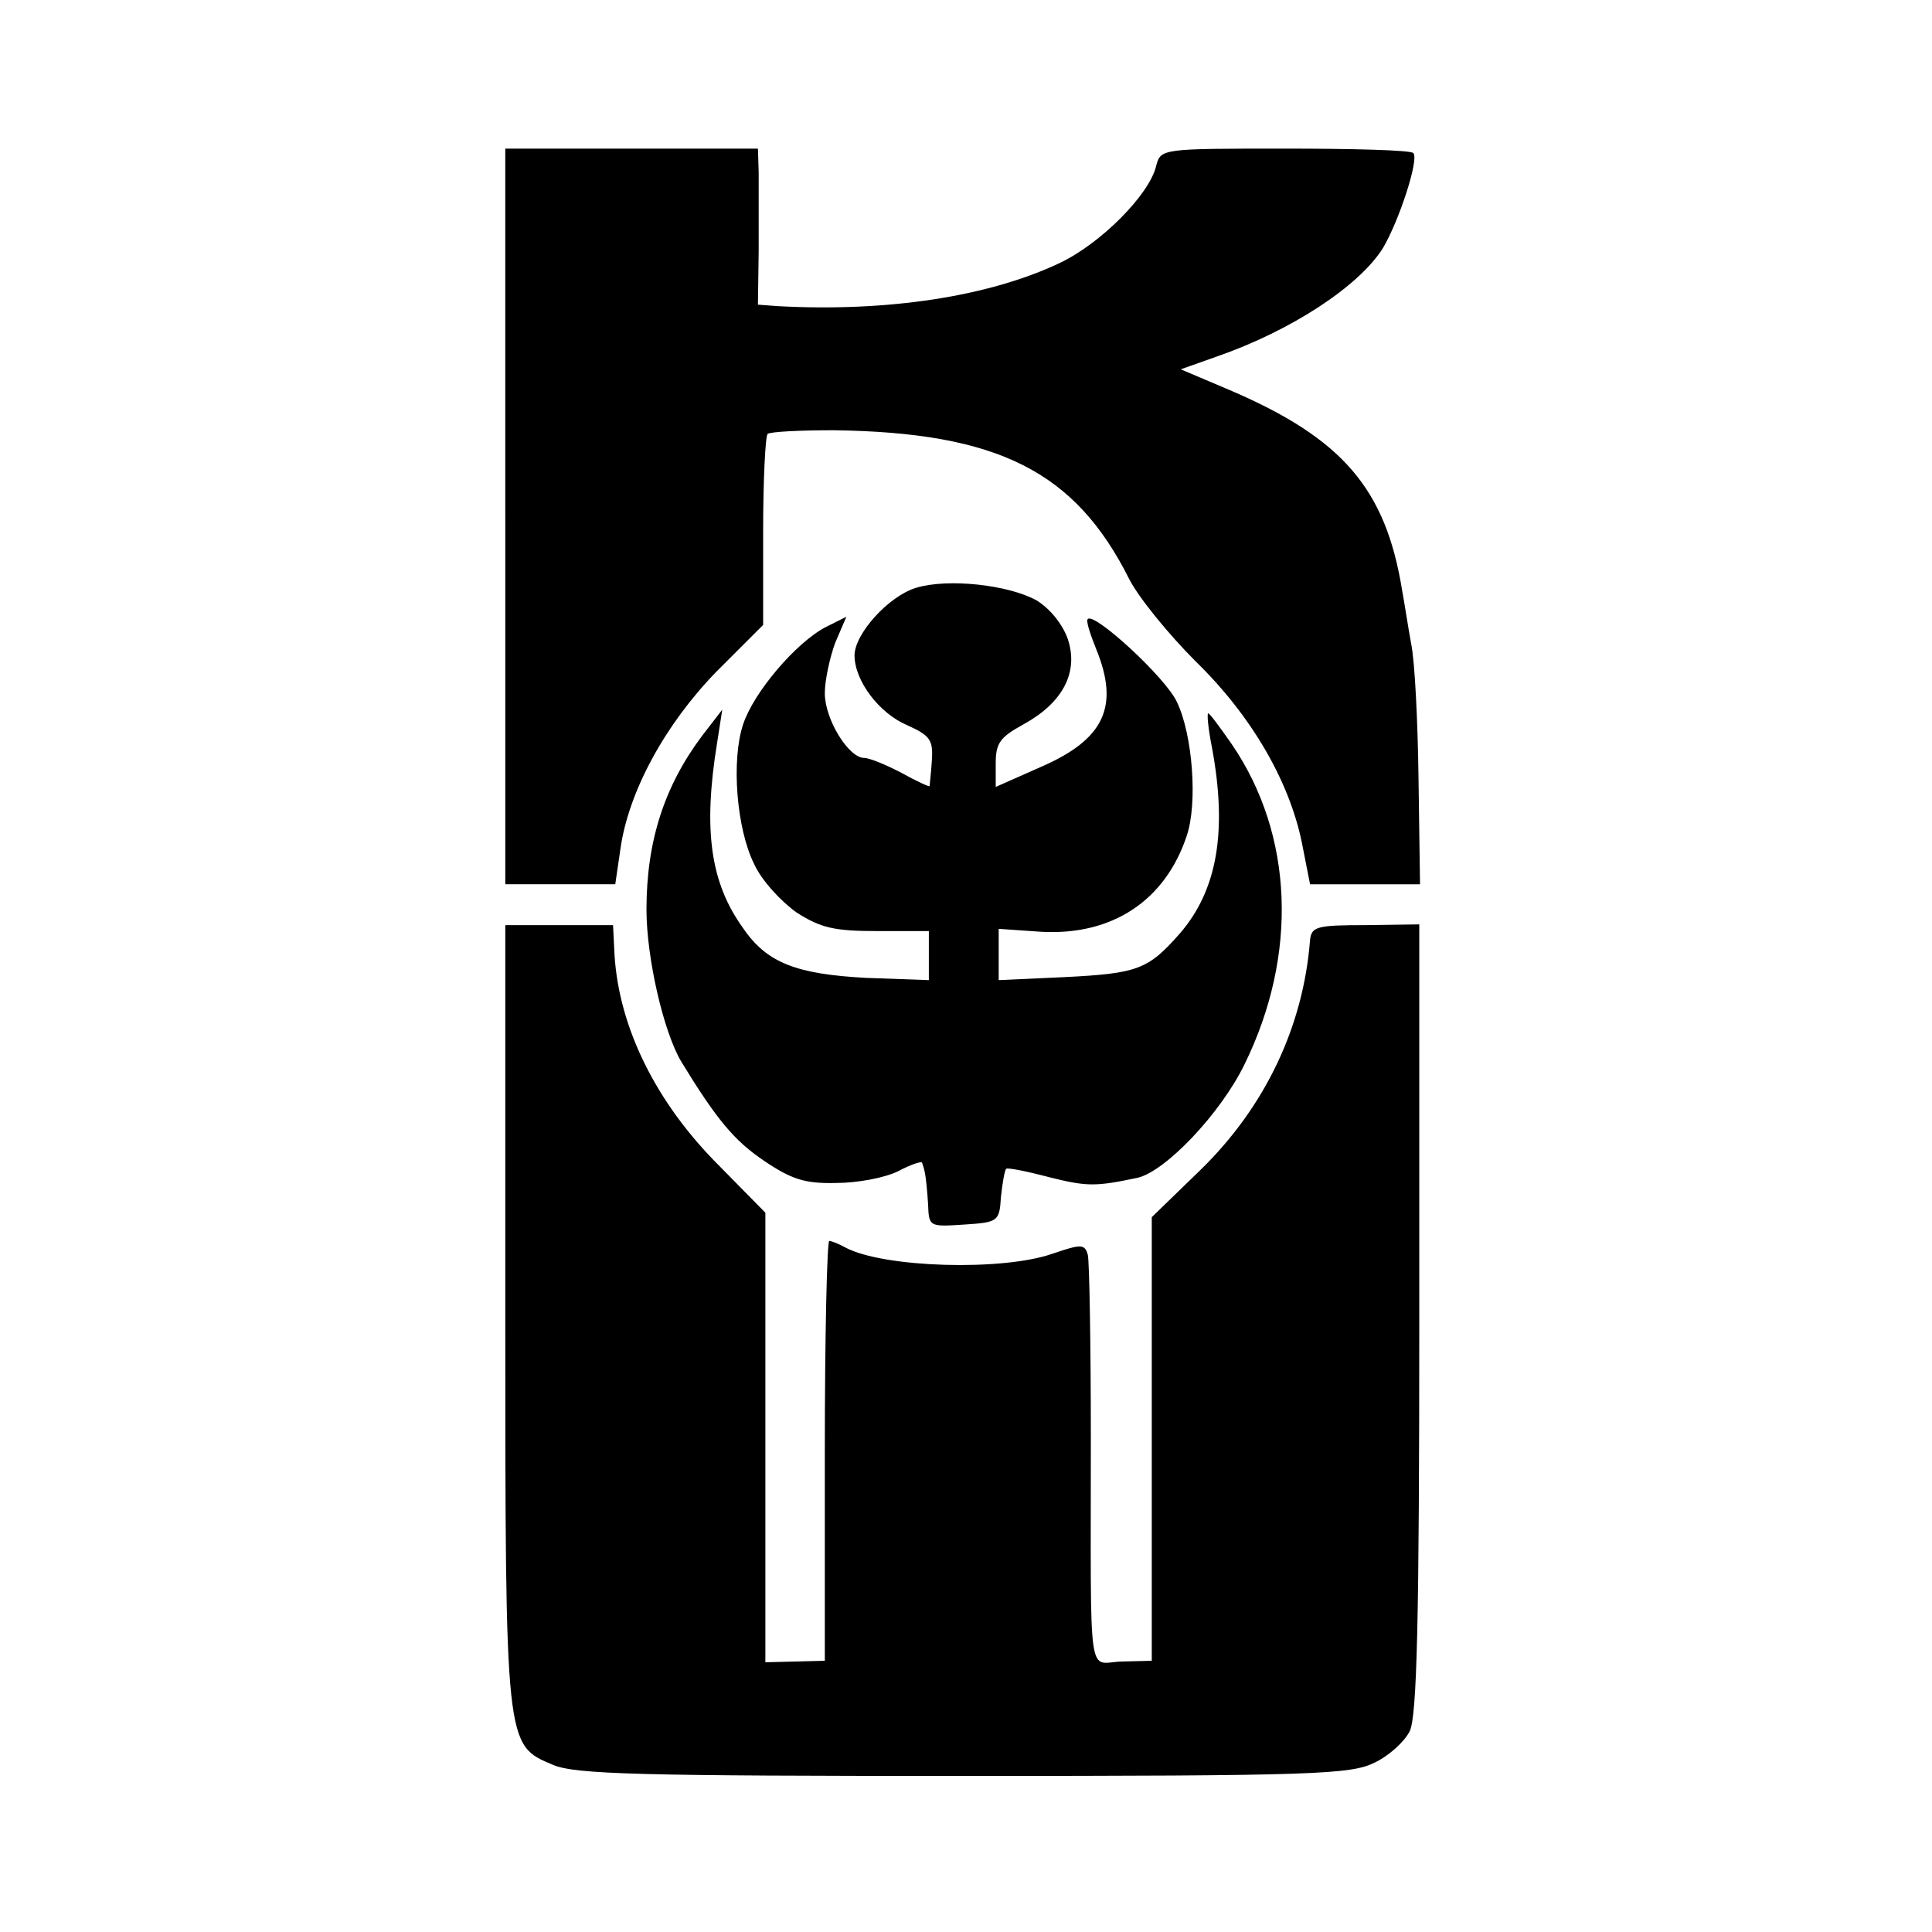
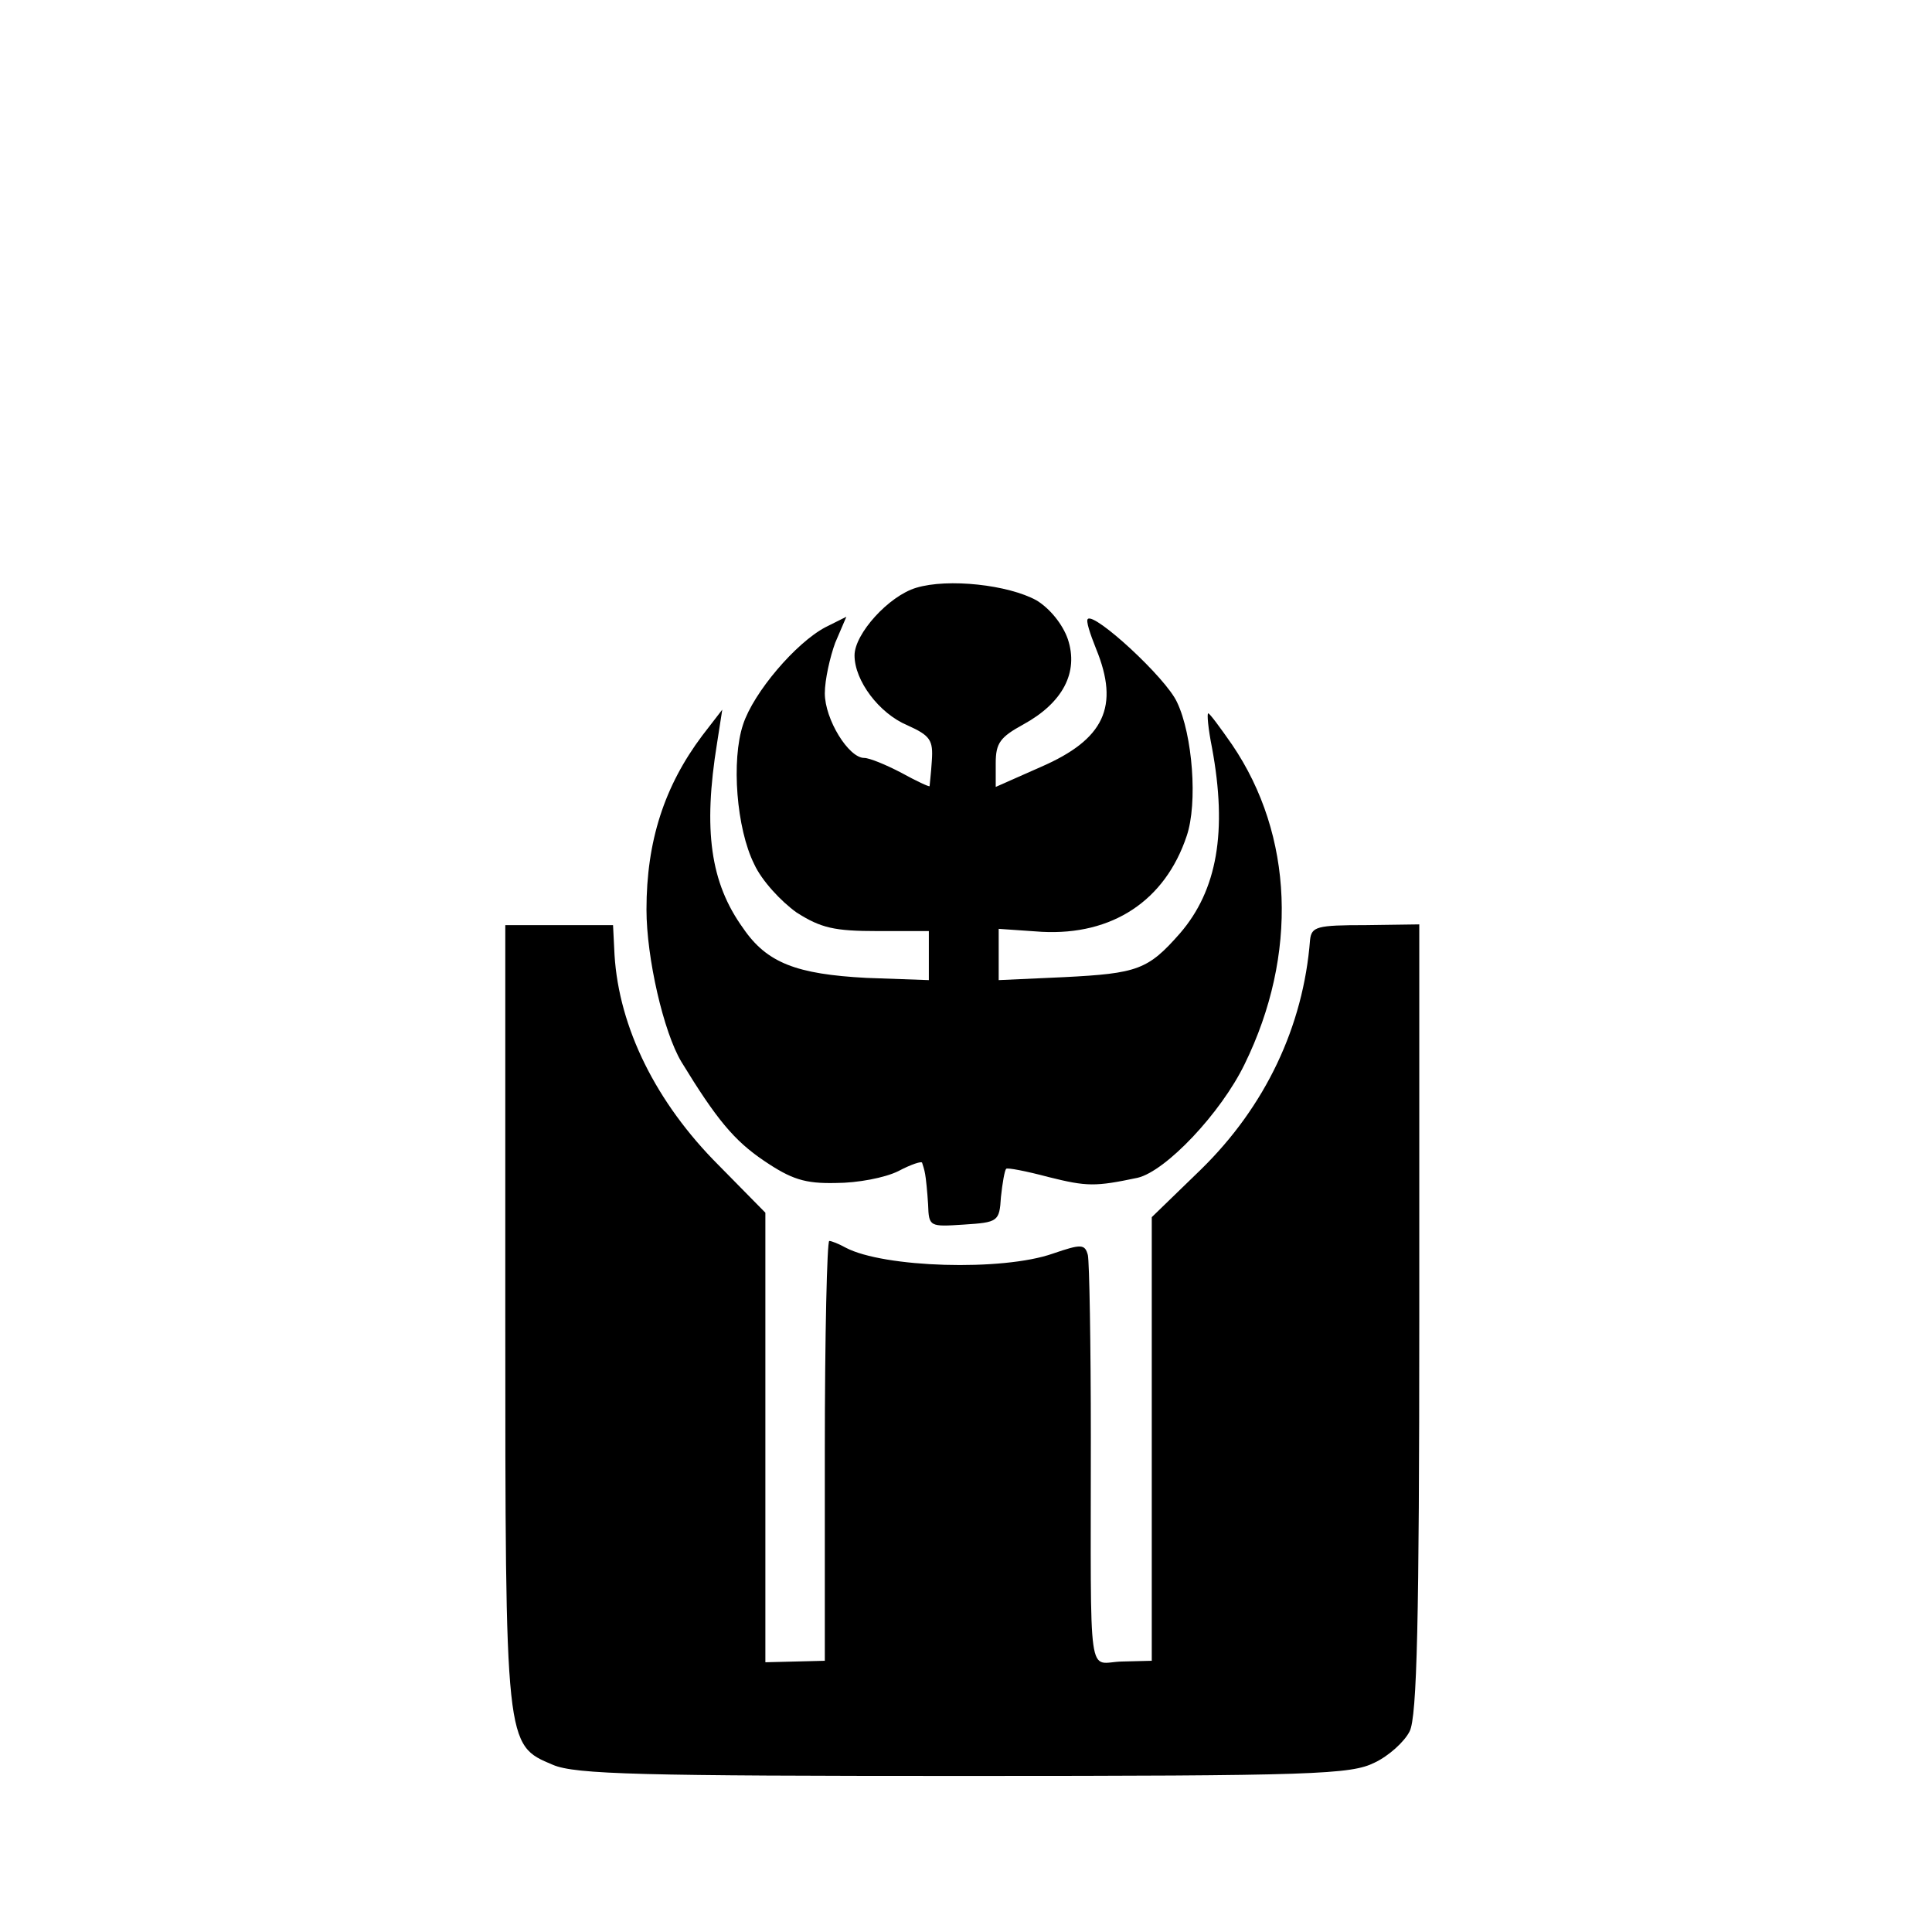
<svg xmlns="http://www.w3.org/2000/svg" version="1.0" width="260pt" height="260pt" viewBox="0 0 260 260" preserveAspectRatio="xMidYMid meet">
  <g transform="translate(0,260) scale(0.1,-0.1)" fill="#000000" stroke="none">
-     <path d="M680 1905 l0 -495 74 0 74 0 7 48 c11 77 60 167 129 238 l63 63 0 126 c0 69 3 128 6 131 3 3 43 5 89 5 221 -3 325 -55 398 -201 13 -25 53 -74 89 -110 75 -73 126 -161 143 -244 l11 -56 74 0 74 0 -2 141 c-1 78 -5 160 -10 183 -4 22 -9 55 -12 71 -22 137 -80 205 -232 270 l-66 28 48 17 c101 35 192 95 224 146 22 37 49 120 41 128 -3 4 -81 6 -173 6 -165 0 -167 0 -173 -23 -9 -39 -75 -105 -130 -131 -95 -45 -231 -66 -379 -58 l-27 2 1 73 c0 39 0 87 0 105 l-1 32 -170 0 -170 0 0 -495z" />
    <path d="M1233 1809 c-37 -11 -83 -62 -83 -91 0 -34 33 -78 71 -94 31 -14 35 -20 33 -48 -1 -17 -3 -32 -3 -34 -1 -1 -18 7 -38 18 -21 11 -43 20 -50 20 -21 0 -53 52 -53 87 0 18 7 49 14 68 l15 35 -28 -14 c-40 -21 -97 -88 -111 -131 -16 -48 -9 -140 15 -188 10 -22 36 -50 57 -65 33 -21 51 -25 109 -25 l69 0 0 -33 0 -33 -84 3 c-94 5 -134 20 -166 67 -44 61 -54 132 -35 249 l7 45 -27 -35 c-51 -68 -75 -142 -75 -234 0 -65 23 -165 47 -205 47 -77 71 -106 111 -133 37 -25 55 -31 97 -30 29 0 66 7 84 16 17 9 32 14 32 11 1 -3 3 -9 4 -15 1 -5 3 -24 4 -41 1 -30 2 -30 48 -27 46 3 48 4 50 37 2 19 5 36 7 38 1 2 27 -3 57 -11 52 -13 63 -13 120 -1 38 9 112 87 144 153 72 147 66 308 -17 430 -16 23 -30 42 -32 42 -2 0 0 -21 5 -46 21 -113 7 -192 -43 -250 -43 -49 -57 -54 -156 -59 l-88 -4 0 34 0 35 58 -4 c95 -5 166 42 195 129 15 44 8 136 -13 180 -15 33 -111 121 -120 112 -3 -2 3 -20 11 -40 32 -78 11 -122 -74 -159 l-61 -27 0 32 c0 27 6 35 37 52 53 29 75 70 60 115 -7 20 -24 41 -42 52 -38 21 -119 30 -162 17z" />
    <path d="M680 832 c0 -584 0 -580 64 -607 30 -13 121 -15 553 -15 473 0 521 2 553 18 19 9 40 28 47 42 10 19 13 152 13 555 l0 531 -72 -1 c-66 0 -73 -2 -75 -20 -9 -116 -60 -224 -147 -309 l-66 -64 0 -299 0 -298 -40 -1 c-47 -1 -42 -39 -42 301 0 127 -2 237 -4 246 -4 15 -9 15 -47 2 -68 -24 -228 -19 -279 8 -9 5 -19 9 -22 9 -3 0 -6 -127 -6 -283 l0 -282 -40 -1 -40 -1 0 303 0 302 -63 64 c-84 84 -134 185 -140 283 l-2 40 -72 0 -73 0 0 -523z" />
  </g>
</svg>